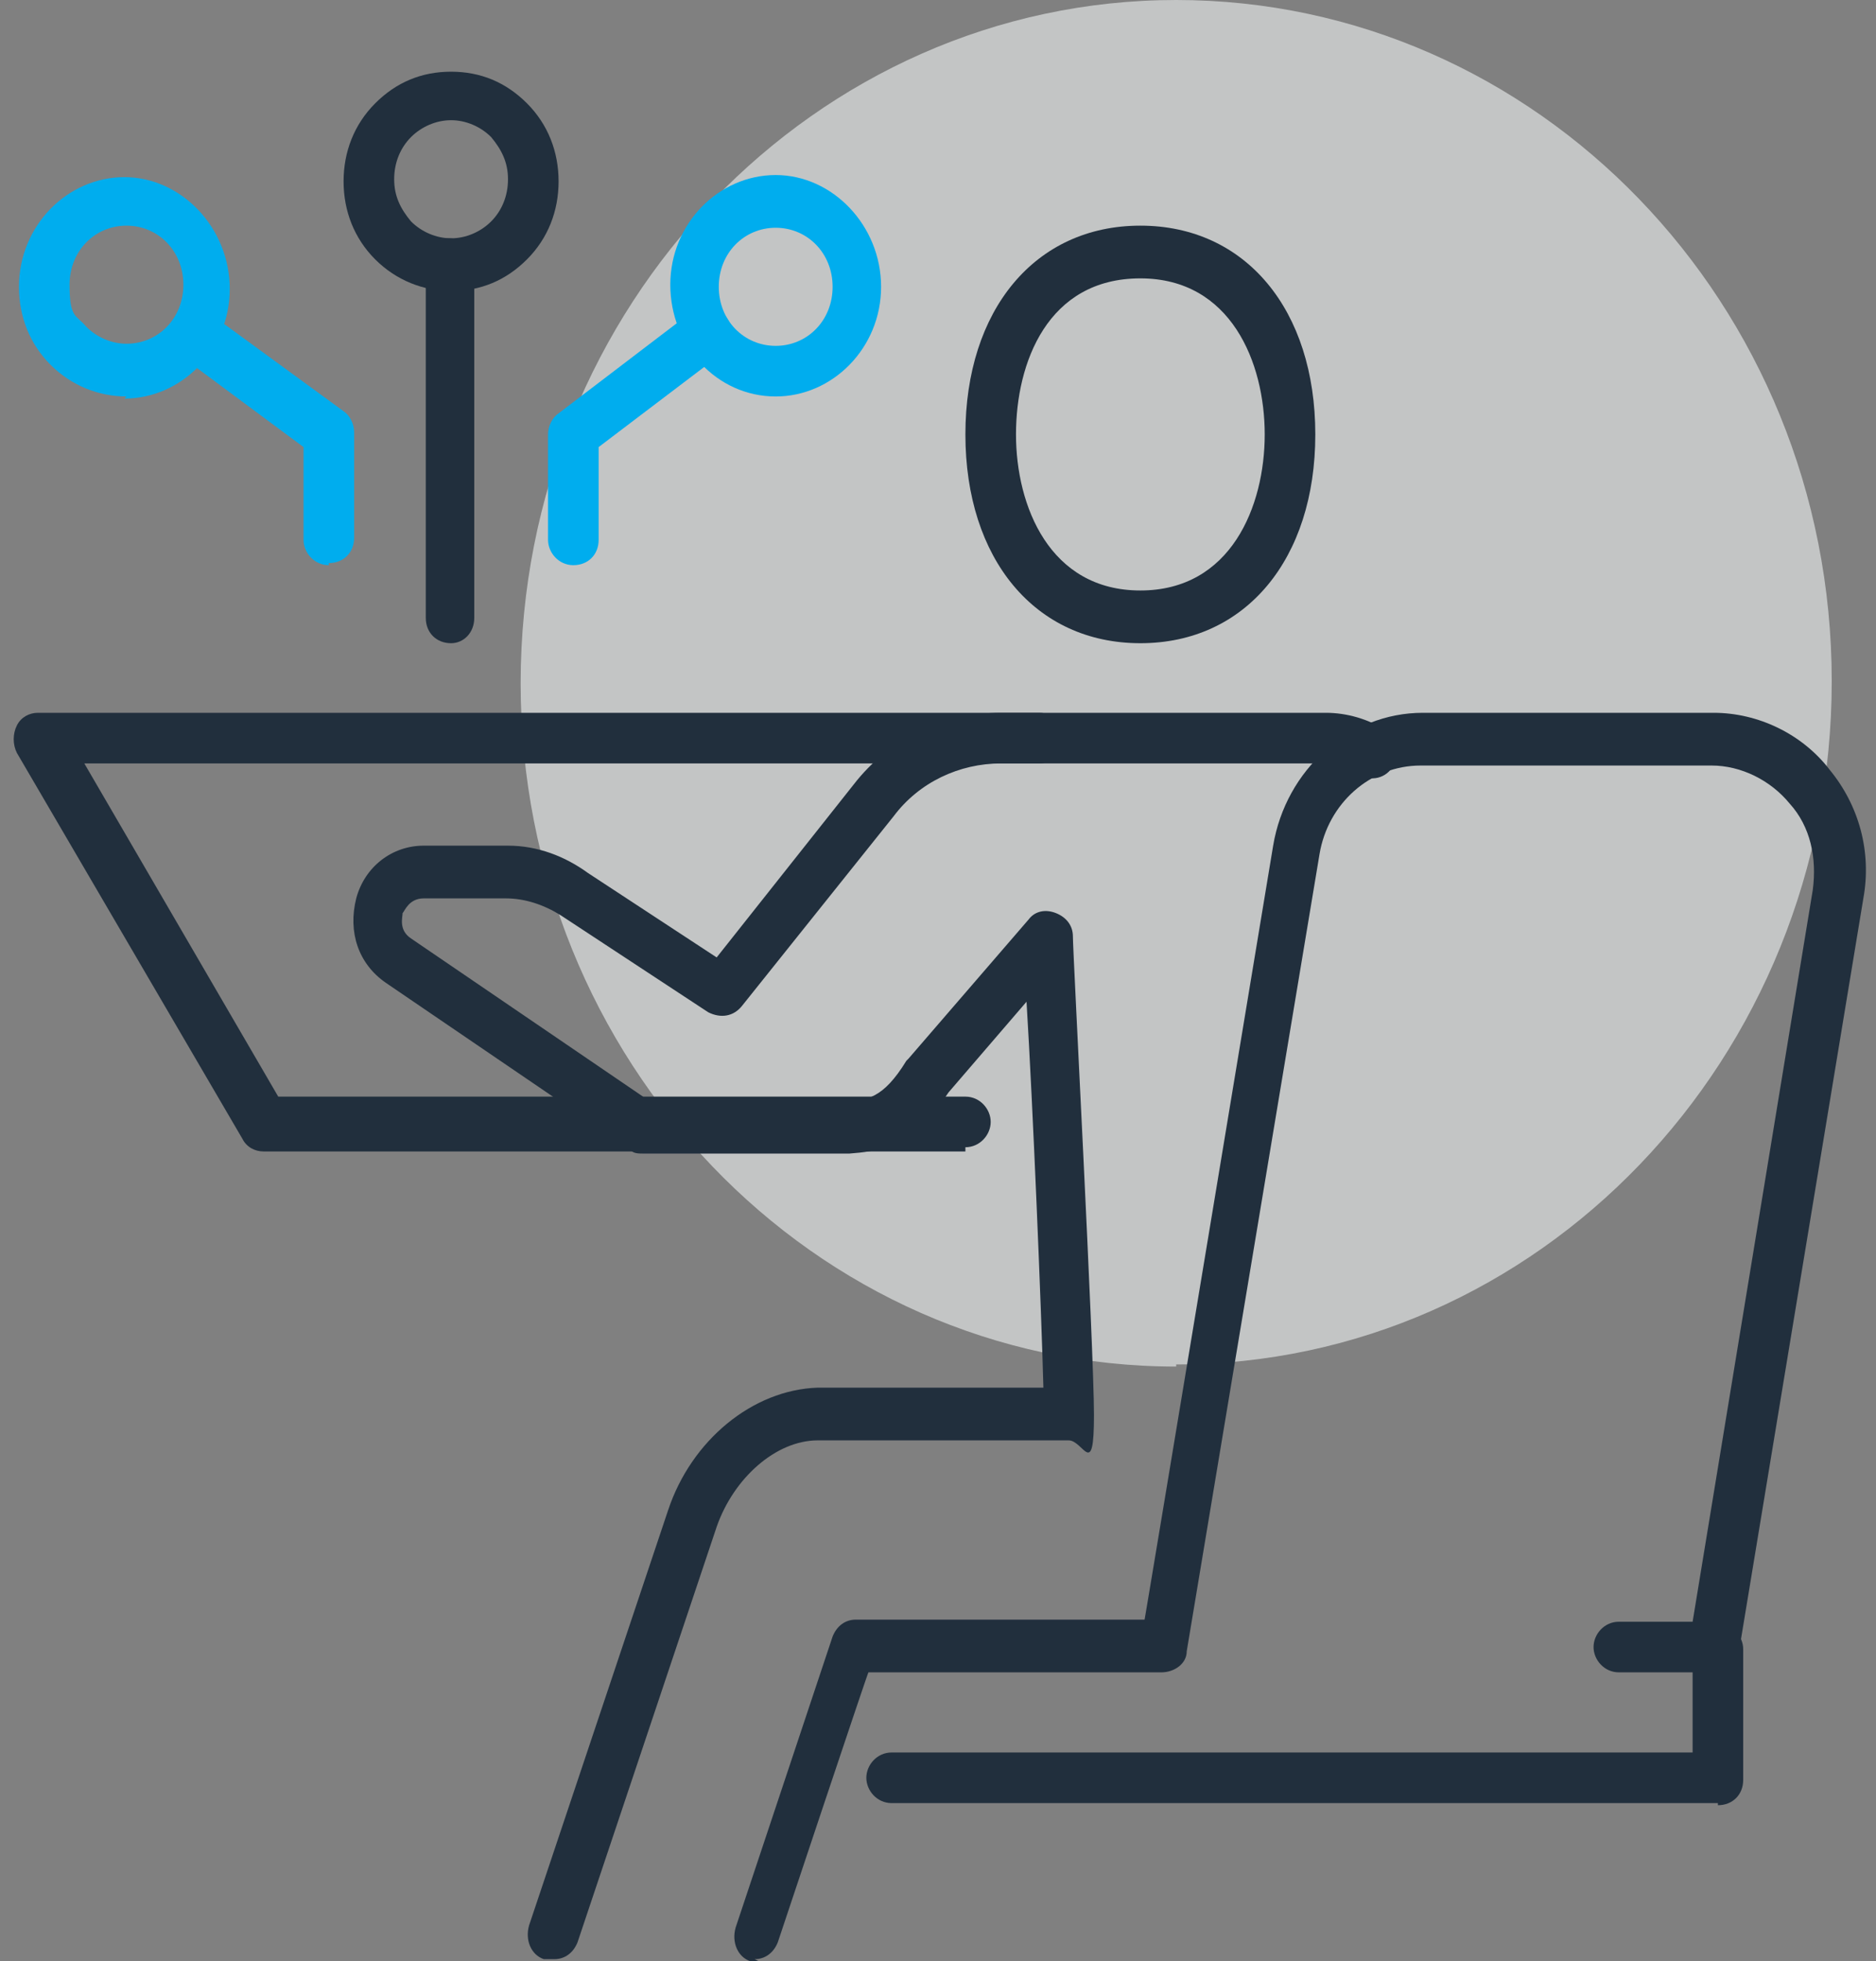
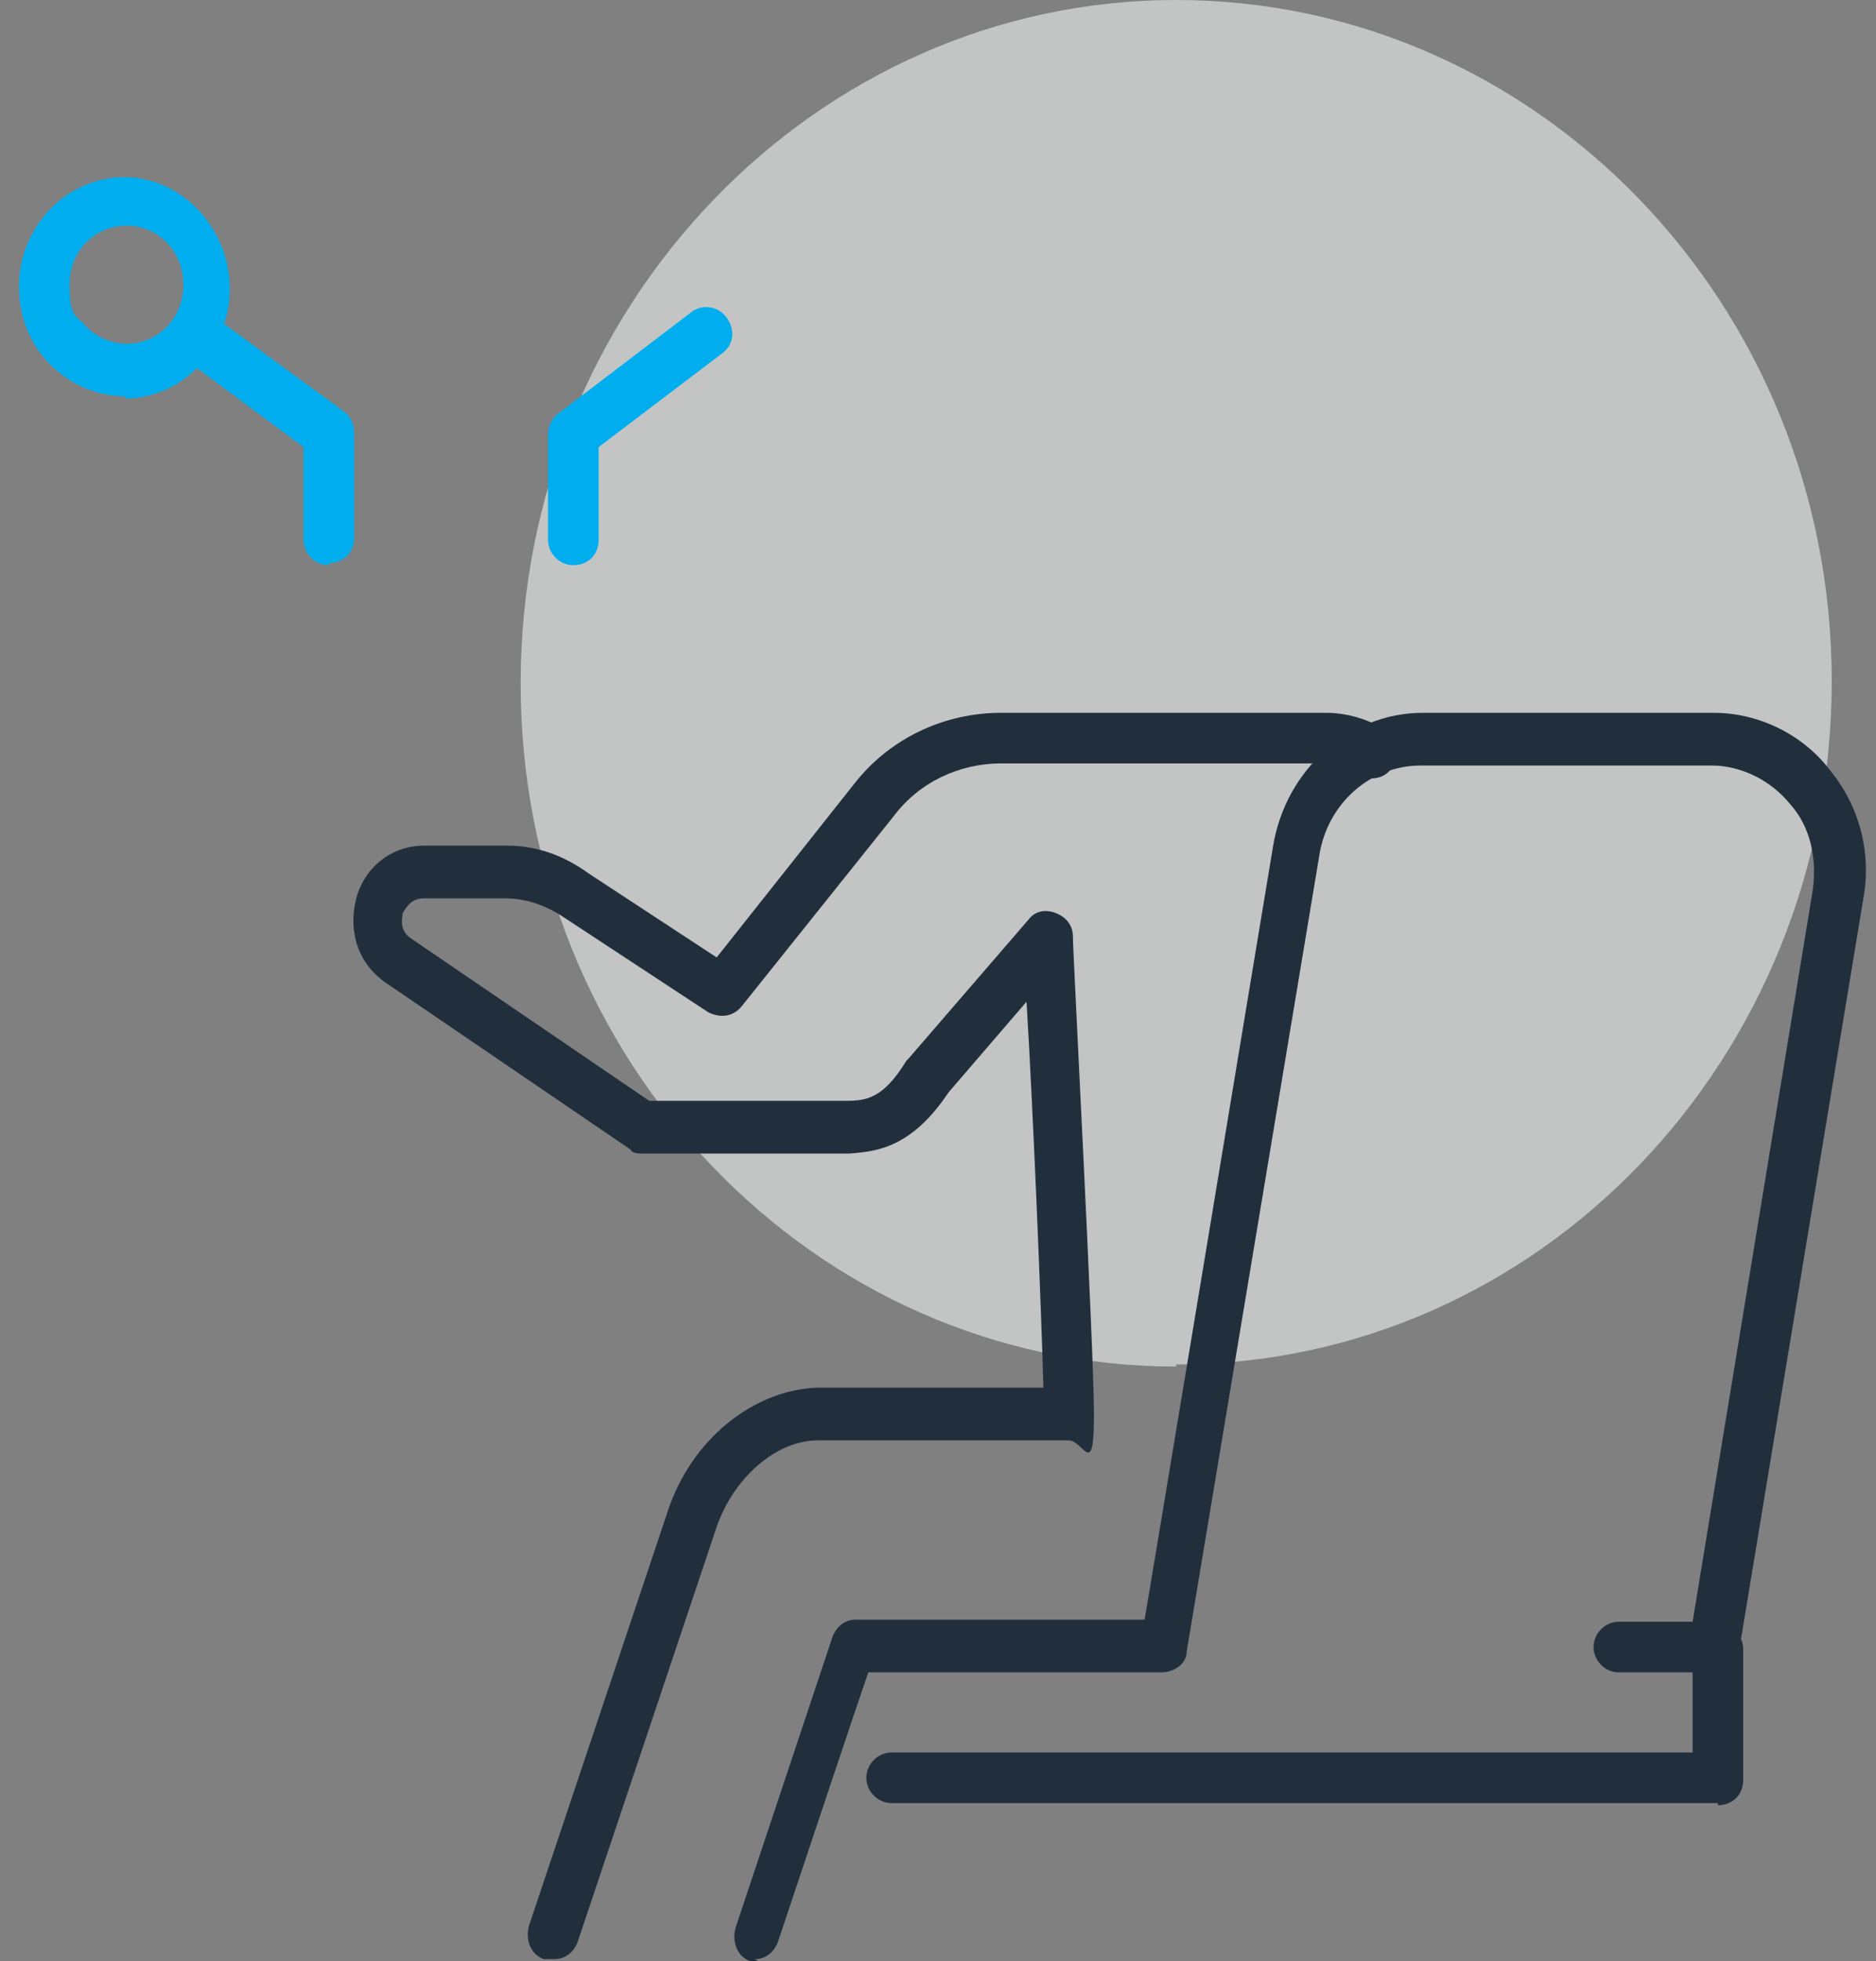
<svg xmlns="http://www.w3.org/2000/svg" id="Layer_1" version="1.1" viewBox="0 0 89 93">
  <rect x="0" y="0" width="89" height="93" fill="#808080" stroke="none" />
  <defs>
    <style>
      .st0 {
        fill: #f0f3f4;
        isolation: isolate;
        opacity: .6;
      }

      .st1 {
        fill: #00adee;
      }

      .st2 {
        fill: #212f3d;
      }
    </style>
  </defs>
  <path class="st0" d="M55.8,64.7c17.2,0,31.1-14.5,31.1-32.4S72.9,0,55.8,0s-31.1,14.5-31.1,32.4,13.9,32.4,31.1,32.4Z" />
  <path class="st2" d="M36,93c-.1,0-.3,0-.4,0-.6-.2-.9-.9-.7-1.6l4.6-13.8c.2-.5.6-.8,1.1-.8h13.7c0,.1,6.1-36.7,6.1-36.7.6-3.6,3.6-6.3,7.1-6.3h13.8c2.1,0,4.2,1,5.5,2.7,1.4,1.7,2,3.9,1.6,6.1l-5.9,35.7c0,.6-.6,1-1.2,1h-4.5c-.7,0-1.2-.6-1.2-1.2s.5-1.2,1.2-1.2h3.5l5.7-34.7c.2-1.5-.1-3-1.1-4.1-.9-1.1-2.3-1.8-3.7-1.8h-13.8c-2.4,0-4.4,1.8-4.8,4.2l-6.3,37.8c0,.6-.6,1-1.2,1h-13.9c0-.1-4.3,12.8-4.3,12.8-.2.5-.6.8-1.1.8h0Z" />
  <path class="st2" d="M26.2,92.9c-.1,0-.3,0-.4,0-.6-.2-.9-.9-.7-1.6l6.6-19.7c1.1-3.3,4-5.7,7.1-5.8h10.7c-.1-3.8-.5-13.4-.8-18.3l-3.7,4.3c-1.8,2.7-3.5,2.8-4.7,2.9h-.2s-9.6,0-9.6,0c-.2,0-.5,0-.6-.2l-11.6-7.9c-1.3-.9-1.8-2.4-1.4-4,.4-1.5,1.7-2.5,3.2-2.5h4c1.4,0,2.7.5,3.8,1.3l6.1,4,6.5-8.2c1.7-2.2,4.3-3.4,7-3.4h15.4c1,0,2,.3,2.8.8.6.3.8,1.1.4,1.7-.3.6-1.1.8-1.6.4-.5-.3-1.1-.5-1.6-.5h-15.4c-2,0-3.9.9-5.1,2.5l-7.2,9c-.4.5-1,.6-1.6.3l-7-4.6c-.8-.5-1.7-.8-2.6-.8h-3.9c0,0,0,0,0,0-.7,0-.9.6-1,.7,0,.2-.2.8.4,1.2l11.3,7.7h9.3c1,0,1.8-.1,2.9-1.9,0,0,0,0,.1-.1l5.7-6.6c.3-.4.8-.5,1.3-.3.5.2.8.6.8,1.1,0,.8,1,19.6,1,22.7s-.5,1.2-1.2,1.2h-11.9c-2,0-4,1.8-4.8,4.1l-6.6,19.7c-.2.5-.6.8-1.1.8h0Z" />
  <path class="st2" d="M81.5,85.5h-39.2c-.7,0-1.2-.6-1.2-1.2s.5-1.2,1.2-1.2h38v-4.9c0-.7.5-1.2,1.2-1.2s1.2.6,1.2,1.2v6.2c0,.7-.5,1.2-1.2,1.2h0Z" />
-   <path class="st2" d="M45.8,54.6H12.5c-.4,0-.8-.2-1-.6L.8,35.7c-.2-.4-.2-.9,0-1.3.2-.4.6-.6,1-.6h47.5c.7,0,1.2.6,1.2,1.2s-.5,1.2-1.2,1.2H4l9.2,15.8h32.6c.7,0,1.2.6,1.2,1.2s-.5,1.2-1.2,1.2h0Z" />
-   <path class="st2" d="M54.1,30.5c-5,0-8.3-4-8.3-9.9s3.3-9.9,8.3-9.9,8.3,4,8.3,9.9-3.3,9.9-8.3,9.9ZM54.1,13.2c-4.4,0-5.9,4-5.9,7.4s1.6,7.4,5.9,7.4,5.9-4,5.9-7.4-1.6-7.4-5.9-7.4Z" />
-   <path class="st2" d="M21.4,13.8c-1.3,0-2.6-.5-3.6-1.5-1-1-1.5-2.3-1.5-3.7s.5-2.7,1.5-3.7c1-1,2.2-1.5,3.6-1.5s2.6.5,3.6,1.5c1,1,1.5,2.3,1.5,3.7s-.5,2.7-1.5,3.7c-1,1-2.2,1.5-3.6,1.5ZM21.4,5.7c-.7,0-1.4.3-1.9.8-.5.5-.8,1.2-.8,2s.3,1.4.8,2c.5.5,1.2.8,1.9.8s1.4-.3,1.9-.8c.5-.5.8-1.2.8-2s-.3-1.4-.8-2c-.5-.5-1.2-.8-1.9-.8Z" />
-   <path class="st1" d="M36.8,18.8c-2.8,0-5-2.4-5-5.3s2.3-5.2,5-5.2,5,2.4,5,5.3-2.3,5.2-5,5.2ZM36.8,10.8c-1.5,0-2.7,1.2-2.7,2.8s1.2,2.8,2.7,2.8,2.7-1.2,2.7-2.8-1.2-2.8-2.7-2.8Z" />
-   <path class="st2" d="M21.4,30.5c-.7,0-1.2-.5-1.2-1.2V12.5c0-.7.5-1.2,1.1-1.2s1.2.5,1.2,1.2v16.8c0,.7-.5,1.2-1.1,1.2Z" />
  <path class="st1" d="M27.2,26.8c-.7,0-1.2-.6-1.2-1.2v-5c0-.4.2-.8.5-1l6.3-4.8c.5-.4,1.3-.3,1.7.3.4.6.3,1.3-.3,1.7l-5.8,4.4v4.4c0,.7-.5,1.2-1.2,1.2h0Z" />
  <path class="st1" d="M6,18.8c-1.3,0-2.6-.5-3.6-1.5-1-1-1.5-2.3-1.5-3.7,0-2.9,2.3-5.2,5-5.2s5,2.4,5,5.3-2.3,5.2-5,5.2h0ZM6,10.7c-1.5,0-2.7,1.2-2.7,2.8s.3,1.4.8,2c.5.5,1.2.8,1.9.8,1.5,0,2.7-1.2,2.7-2.8s-1.2-2.8-2.7-2.8Z" />
  <path class="st1" d="M15.6,26.8c-.7,0-1.2-.6-1.2-1.2v-4.4l-5.8-4.3c-.5-.4-.7-1.2-.3-1.7.4-.6,1.1-.7,1.7-.3l6.3,4.6c.3.2.5.6.5,1v5c0,.7-.5,1.2-1.2,1.2h0Z" />
</svg>